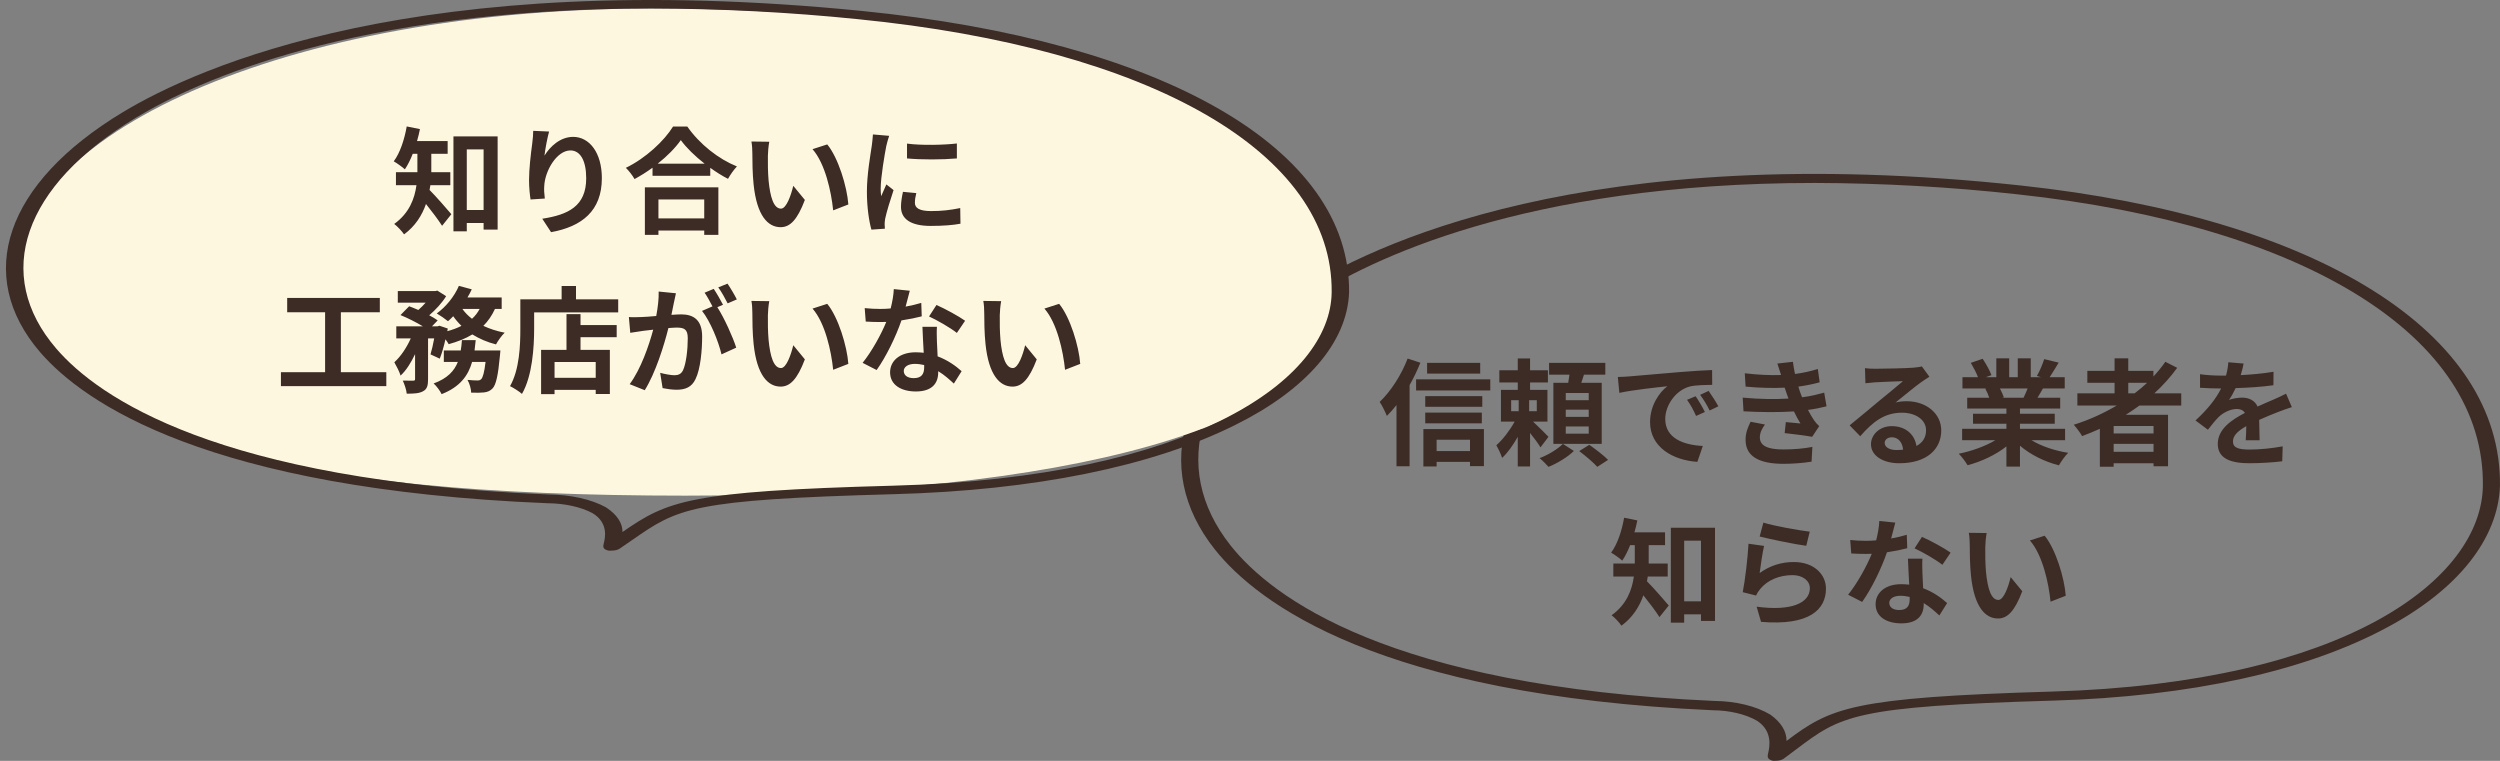
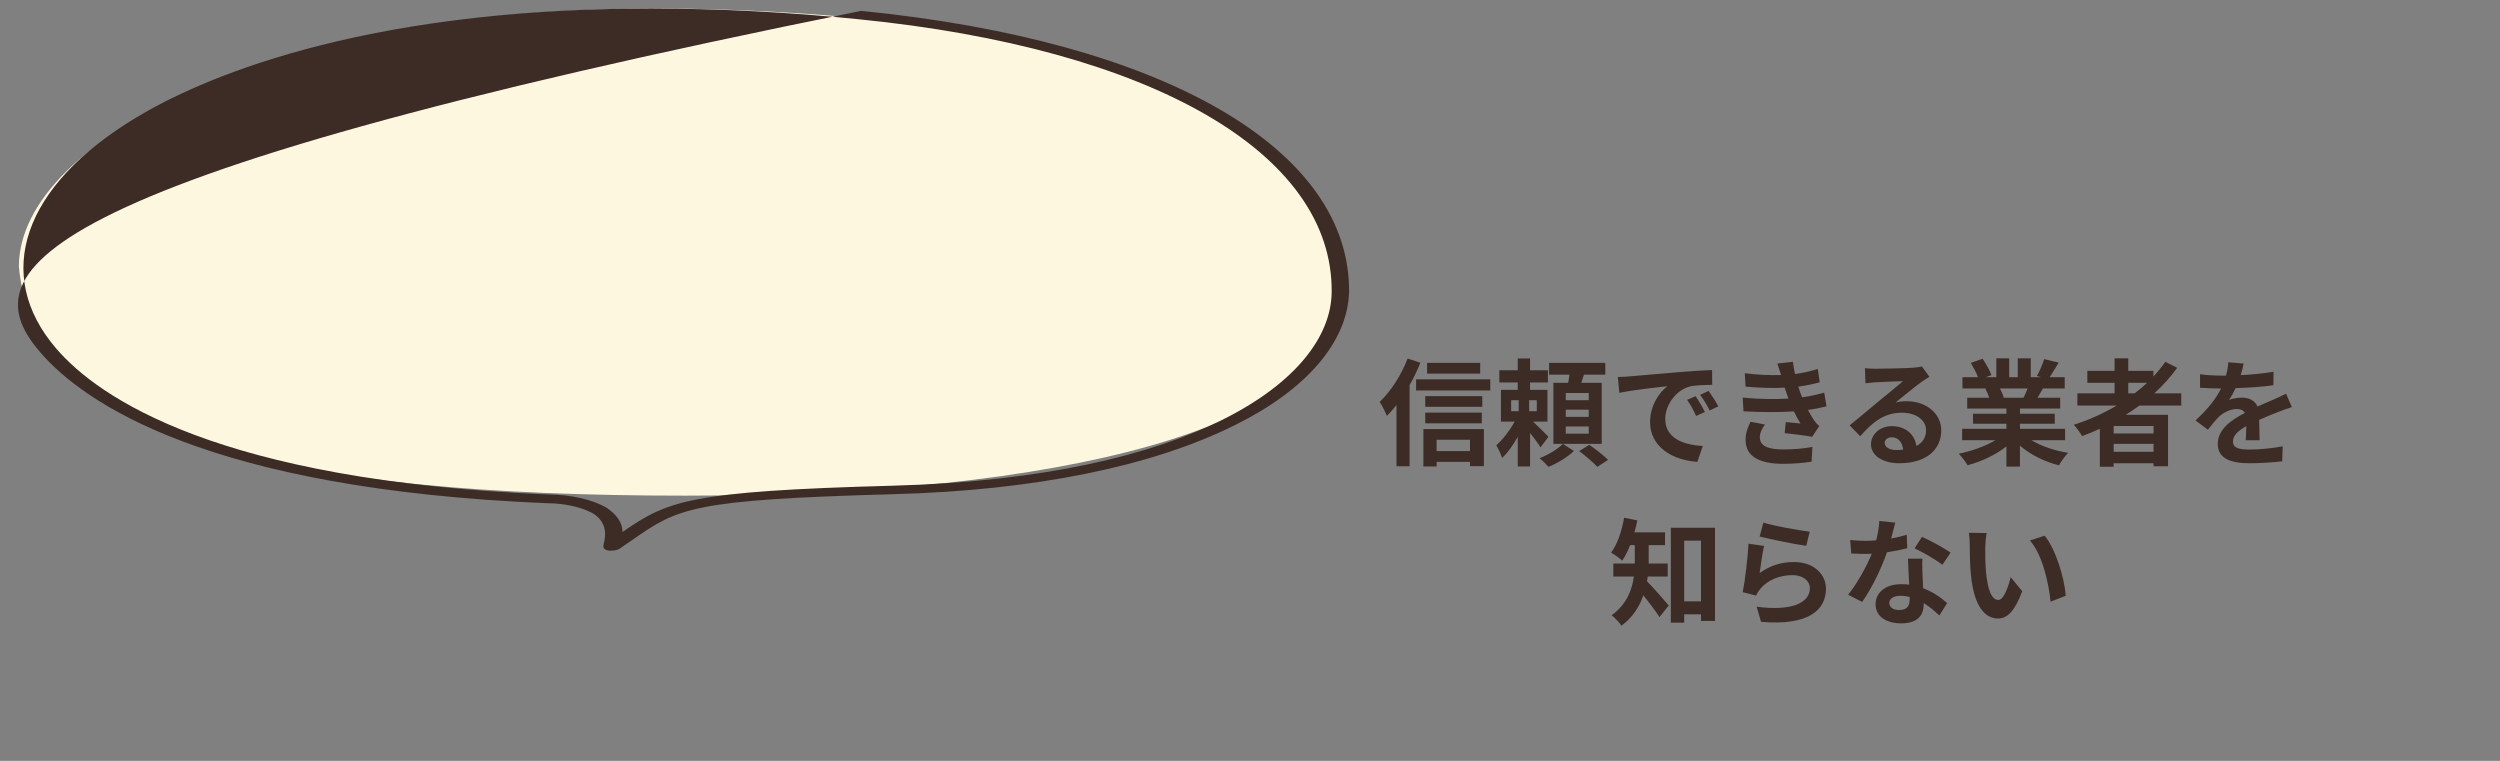
<svg xmlns="http://www.w3.org/2000/svg" width="345" height="105" viewBox="0 0 345 105" fill="none">
  <rect x="0" y="0" width="345" height="105" fill="#808080" stroke="none" />
  <path d="M204.268 50.072H196.94V51.56H204.268V50.072ZM194.252 49.48C193.388 51.752 191.916 54.024 190.396 55.464C190.716 55.912 191.212 56.952 191.388 57.4C191.836 56.952 192.284 56.456 192.716 55.896V64.344H194.524V53.144C195.1 52.136 195.596 51.08 196.012 50.056L194.252 49.48ZM202.86 60.68V62.248H198.252V60.68H202.86ZM196.428 64.376H198.252V63.736H202.86V64.328H204.78V59.208H196.428V64.376ZM196.684 58.424H204.492V56.936H196.684V58.424ZM204.556 54.664H196.684V56.136H204.556V54.664ZM195.42 52.344V53.88H205.66V52.344H195.42ZM208.54 55.224H209.58V56.744H208.54V55.224ZM212.076 56.744H211.02V55.224H212.076V56.744ZM213.692 60.28C213.388 59.96 212.284 58.856 211.564 58.184H213.548V53.8H211.148V52.776H213.612V51.096H211.148V49.464H209.452V51.096H206.908V52.776H209.452V53.8H207.132V58.184H209.02C208.364 59.384 207.388 60.664 206.492 61.448C206.764 61.912 207.132 62.68 207.292 63.192C208.06 62.488 208.812 61.416 209.452 60.28V64.376H211.148V59.752C211.708 60.44 212.284 61.224 212.588 61.736L213.692 60.28ZM215.676 61.256C215.004 61.944 213.644 62.792 212.46 63.224C212.86 63.544 213.388 64.072 213.692 64.424C214.908 63.944 216.348 63.064 217.196 62.232L215.676 61.256ZM219.244 55.224H216.076V54.232H219.244V55.224ZM219.244 57.528H216.076V56.536H219.244V57.528ZM219.244 59.848H216.076V58.856H219.244V59.848ZM221.036 52.824H218.22C218.348 52.472 218.476 52.088 218.588 51.704H221.532V50.072H213.772V51.704H216.588C216.54 52.072 216.476 52.456 216.412 52.824H214.364V61.256H221.036V52.824ZM217.932 62.248C218.78 62.888 219.9 63.832 220.428 64.424L221.916 63.464C221.324 62.856 220.172 61.976 219.324 61.384L217.932 62.248ZM223.26 52.024L223.468 54.216C225.324 53.816 228.588 53.464 230.092 53.304C229.004 54.12 227.708 55.944 227.708 58.248C227.708 61.72 230.876 63.512 234.236 63.736L234.988 61.544C232.268 61.4 229.804 60.456 229.804 57.816C229.804 55.912 231.26 53.848 233.196 53.336C234.044 53.128 235.42 53.128 236.284 53.112L236.268 51.064C235.132 51.112 233.388 51.208 231.74 51.352C228.812 51.592 226.172 51.832 224.828 51.944C224.524 51.976 223.9 52.008 223.26 52.024ZM233.996 54.68L232.812 55.176C233.324 55.896 233.66 56.52 234.06 57.4L235.276 56.856C234.972 56.232 234.396 55.256 233.996 54.68ZM235.788 53.944L234.62 54.488C235.132 55.192 235.5 55.784 235.932 56.648L237.132 56.072C236.796 55.448 236.188 54.504 235.788 53.944ZM240.492 54.872L240.604 56.76C243.02 56.904 245.596 56.904 247.564 56.776C247.82 57.32 248.124 57.88 248.46 58.44C247.98 58.392 247.116 58.312 246.444 58.248L246.284 59.768C247.452 59.896 249.18 60.104 250.076 60.28L251.052 58.808C250.764 58.536 250.54 58.296 250.332 57.992C250.044 57.576 249.772 57.08 249.5 56.568C250.46 56.44 251.324 56.264 252.06 56.072L251.74 54.184C250.956 54.392 249.996 54.664 248.684 54.824C248.588 54.568 248.492 54.328 248.412 54.104C248.332 53.864 248.252 53.608 248.172 53.352C249.228 53.208 250.236 53 251.116 52.76L250.86 50.92C249.836 51.24 248.812 51.464 247.708 51.608C247.596 51.064 247.5 50.504 247.42 49.928L245.276 50.168C245.468 50.728 245.628 51.24 245.788 51.752C244.316 51.8 242.684 51.736 240.78 51.512L240.892 53.352C242.908 53.544 244.78 53.576 246.284 53.496C246.38 53.768 246.476 54.072 246.604 54.44C246.668 54.616 246.732 54.808 246.812 55C245.036 55.112 242.876 55.096 240.492 54.872ZM243.564 58.584L241.58 58.2C241.212 58.968 240.86 59.752 240.892 60.776C240.924 63.064 242.908 64.008 246.108 64.008C247.42 64.008 248.876 63.896 249.996 63.704L250.108 61.672C248.972 61.896 247.612 62.024 246.092 62.024C243.98 62.024 242.86 61.544 242.86 60.36C242.86 59.672 243.18 59.112 243.564 58.584ZM260.084 61.112C260.084 60.712 260.468 60.344 261.076 60.344C261.94 60.344 262.532 61.016 262.628 62.056C262.34 62.088 262.036 62.104 261.7 62.104C260.74 62.104 260.084 61.704 260.084 61.112ZM257.364 50.808L257.428 52.888C257.796 52.84 258.308 52.792 258.74 52.76C259.588 52.712 261.796 52.616 262.612 52.6C261.828 53.288 260.164 54.632 259.268 55.368C258.324 56.152 256.388 57.784 255.252 58.696L256.708 60.2C258.42 58.248 260.02 56.952 262.468 56.952C264.356 56.952 265.796 57.928 265.796 59.368C265.796 60.344 265.348 61.08 264.468 61.544C264.244 60.024 263.044 58.808 261.06 58.808C259.364 58.808 258.196 60.008 258.196 61.304C258.196 62.904 259.876 63.928 262.1 63.928C265.972 63.928 267.892 61.928 267.892 59.4C267.892 57.064 265.828 55.368 263.108 55.368C262.596 55.368 262.116 55.416 261.588 55.544C262.596 54.744 264.276 53.336 265.14 52.728C265.508 52.456 265.892 52.232 266.26 51.992L265.22 50.568C265.028 50.632 264.66 50.68 264.004 50.744C263.092 50.824 259.668 50.888 258.82 50.888C258.372 50.888 257.812 50.872 257.364 50.808ZM279.812 53.608C279.636 54.04 279.444 54.504 279.252 54.888H276.26L276.532 54.84C276.42 54.504 276.212 54.024 275.988 53.608H279.812ZM284.98 60.744V59.176H278.756V58.472H283.556V57.096H278.756V56.376H284.308V54.888H281.172C281.412 54.504 281.668 54.072 281.924 53.608H284.932V52.056H282.852C283.22 51.496 283.652 50.776 284.1 50.04L282.1 49.56C281.876 50.264 281.476 51.224 281.092 51.88L281.668 52.056H280.244V49.448H278.452V52.056H277.268V49.448H275.492V52.056H274.036L274.82 51.768C274.596 51.144 274.068 50.2 273.604 49.512L271.972 50.072C272.324 50.68 272.74 51.448 272.964 52.056H270.82V53.608H274.164L273.972 53.64C274.18 54.008 274.388 54.488 274.516 54.888H271.476V56.376H276.884V57.096H272.276V58.472H276.884V59.176H270.772V60.744H275.364C273.988 61.576 272.1 62.248 270.308 62.616C270.708 63 271.252 63.736 271.524 64.2C273.428 63.704 275.396 62.776 276.884 61.608V64.392H278.756V61.512C280.228 62.76 282.164 63.72 284.132 64.216C284.42 63.704 284.98 62.904 285.412 62.488C283.556 62.2 281.7 61.576 280.34 60.744H284.98ZM293.7 52.824H296.308C295.764 53.336 295.188 53.816 294.58 54.28H293.7V52.824ZM297.188 59.816H291.684V58.792H297.188V59.816ZM291.684 62.344V61.256H297.188V62.344H291.684ZM301.012 55.96V54.28H297.3C298.468 53.208 299.54 52.024 300.452 50.76L298.82 49.928C298.324 50.632 297.78 51.304 297.172 51.96V51.176H293.7V49.448H291.812V51.176H288.052V52.824H291.812V54.28H286.676V55.96H292.116C290.276 57.048 288.276 57.96 286.18 58.616C286.532 59 287.108 59.768 287.332 60.184C288.148 59.88 288.98 59.528 289.78 59.176V64.408H291.684V63.928H297.188V64.344H299.188V57.24H293.364C294.02 56.824 294.628 56.408 295.252 55.96H301.012ZM309.62 50.168L307.508 49.992C307.476 50.568 307.364 51.192 307.188 51.832C306.932 51.832 306.66 51.832 306.42 51.832C305.604 51.832 304.42 51.768 303.604 51.64V53.512C304.484 53.576 305.652 53.608 306.308 53.608C306.372 53.608 306.436 53.608 306.516 53.608C305.796 55.048 304.66 56.472 302.98 58.024L304.692 59.304C305.236 58.6 305.7 58.024 306.18 57.544C306.788 56.952 307.78 56.44 308.676 56.44C309.124 56.44 309.556 56.584 309.796 56.984C307.972 57.928 306.052 59.208 306.052 61.256C306.052 63.32 307.908 63.928 310.42 63.928C311.924 63.928 313.892 63.8 314.948 63.656L315.012 61.592C313.604 61.864 311.828 62.04 310.468 62.04C308.9 62.04 308.148 61.8 308.148 60.92C308.148 60.12 308.788 59.496 309.988 58.808C309.972 59.512 309.956 60.28 309.908 60.76H311.828C311.812 60.024 311.78 58.84 311.764 57.944C312.74 57.496 313.652 57.144 314.372 56.856C314.916 56.648 315.764 56.328 316.276 56.184L315.476 54.328C314.884 54.632 314.324 54.888 313.7 55.16C313.044 55.448 312.372 55.72 311.54 56.104C311.188 55.288 310.388 54.872 309.412 54.872C308.884 54.872 308.02 55 307.604 55.192C307.924 54.728 308.244 54.152 308.516 53.56C310.244 53.512 312.212 53.384 313.732 53.16L313.748 51.304C312.34 51.544 310.74 51.688 309.22 51.768C309.428 51.096 309.54 50.568 309.62 50.168ZM230.144 79.56V77.768H227.52V77.384V75.224H229.776V73.464H225.552C225.712 72.92 225.84 72.376 225.952 71.816L224.128 71.448C223.808 73.272 223.2 75.112 222.336 76.264C222.768 76.504 223.52 77.048 223.872 77.368C224.272 76.776 224.64 76.04 224.96 75.224H225.6V77.368V77.768H222.64V79.56H225.472C225.216 81.416 224.48 83.416 222.4 84.904C222.8 85.192 223.504 85.944 223.76 86.344C225.296 85.224 226.24 83.72 226.784 82.152C227.568 83.128 228.48 84.328 229.008 85.16L230.288 83.56C229.84 83.032 228.112 81.032 227.28 80.216C227.328 80.008 227.36 79.784 227.392 79.56H230.144ZM232.416 82.984V74.616H234.736V82.984H232.416ZM230.576 72.824V85.928H232.416V84.776H234.736V85.688H236.672V72.824H230.576ZM243.344 72.12L242.832 74.04C244.08 74.36 247.648 75.112 249.264 75.32L249.744 73.368C248.352 73.208 244.864 72.6 243.344 72.12ZM243.44 75.336L241.296 75.032C241.184 77.016 240.816 80.152 240.496 81.72L242.336 82.184C242.48 81.864 242.64 81.608 242.928 81.256C243.936 80.04 245.568 79.368 247.376 79.368C248.768 79.368 249.76 80.136 249.76 81.176C249.76 83.208 247.216 84.376 242.416 83.72L243.024 85.816C249.68 86.376 251.984 84.136 251.984 81.224C251.984 79.288 250.352 77.56 247.552 77.56C245.872 77.56 244.288 78.024 242.832 79.08C242.944 78.168 243.232 76.216 243.44 75.336ZM261.552 72.12L259.344 71.896C259.312 72.728 259.136 73.688 258.912 74.568C258.416 74.616 257.936 74.632 257.456 74.632C256.864 74.632 256.016 74.6 255.328 74.52L255.472 76.376C256.16 76.424 256.816 76.44 257.472 76.44C257.744 76.44 258.016 76.44 258.304 76.424C257.6 78.152 256.304 80.504 255.04 82.072L256.976 83.064C258.272 81.256 259.632 78.456 260.4 76.216C261.472 76.056 262.464 75.848 263.2 75.656L263.136 73.8C262.512 73.992 261.76 74.168 260.976 74.312C261.216 73.448 261.424 72.632 261.552 72.12ZM260.72 83.192C260.72 82.632 261.312 82.216 262.24 82.216C262.688 82.216 263.12 82.28 263.536 82.376C263.536 82.504 263.536 82.6 263.536 82.696C263.536 83.576 263.2 84.184 262.096 84.184C261.216 84.184 260.72 83.784 260.72 83.192ZM265.296 77.096H263.296C263.328 78.072 263.408 79.496 263.472 80.68C263.104 80.648 262.752 80.616 262.368 80.616C260.144 80.616 258.832 81.816 258.832 83.384C258.832 85.144 260.4 86.024 262.384 86.024C264.656 86.024 265.472 84.872 265.472 83.384C265.472 83.336 265.472 83.272 265.472 83.224C266.352 83.752 267.072 84.424 267.632 84.936L268.704 83.224C267.888 82.488 266.768 81.688 265.392 81.176C265.36 80.376 265.312 79.608 265.296 79.144C265.28 78.44 265.248 77.768 265.296 77.096ZM268.048 77.944L269.184 76.264C268.368 75.672 266.384 74.584 265.232 74.088L264.208 75.672C265.296 76.168 267.12 77.208 268.048 77.944ZM274.16 73.56L271.696 73.528C271.792 74.024 271.824 74.712 271.824 75.16C271.824 76.136 271.84 78.008 272 79.48C272.448 83.768 273.968 85.352 275.728 85.352C277.008 85.352 278.016 84.376 279.072 81.592L277.472 79.64C277.168 80.92 276.528 82.792 275.776 82.792C274.768 82.792 274.288 81.208 274.064 78.904C273.968 77.752 273.952 76.552 273.968 75.512C273.968 75.064 274.048 74.136 274.16 73.56ZM282.16 73.928L280.128 74.584C281.872 76.568 282.72 80.456 282.976 83.032L285.072 82.216C284.896 79.768 283.68 75.768 282.16 73.928Z" fill="#3C2C25" />
-   <path d="M245.101 104.983C245.305 104.983 245.506 104.957 245.688 104.907C245.871 104.858 246.029 104.787 246.151 104.7L247.839 103.438C254.061 98.752 255.737 97.497 283.327 96.684C302.322 96.129 318.306 92.61 329.545 86.517C339.204 81.33 344.74 74.351 344.998 67.036C345.234 45.902 319.912 30.028 278.888 25.6C218.987 19.142 188.954 33.881 178.813 40.516C162.911 50.928 158.638 64.481 167.657 75.834C173.56 83.231 190.288 95.952 236.365 98.014C237.516 98.023 238.652 98.156 239.703 98.407C240.754 98.657 241.699 99.019 242.48 99.471C244.676 100.909 244.192 103.117 244.003 103.949C243.908 104.353 243.814 104.807 244.699 104.996C244.833 105.004 244.969 105 245.101 104.983ZM250.437 25.247C259.837 25.273 269.21 25.799 278.416 26.817C318.259 31.112 342.873 46.514 342.637 67.01C342.484 79.864 323.831 94.243 283.209 95.435C255.395 96.249 252.644 97.674 246.541 102.246C246.565 100.939 245.781 99.665 244.31 98.62C243.331 98.035 242.137 97.566 240.802 97.24C239.468 96.914 238.021 96.74 236.554 96.728C191.693 94.722 175.508 82.443 169.829 75.285C161.164 64.368 165.296 51.319 180.643 41.291C188.789 35.956 210.192 25.247 250.437 25.247Z" fill="#3C2C25" />
  <path d="M184.748 41.2C184.084 59.078 146.252 68.4 94.567 68.4C40.743 68.4 4.742 60.799 2.604 36.8C2.604 18.906 39.674 0.241 94.567 1.2C163.361 2.4 185.461 21.999 184.748 41.2Z" fill="#FEF7E0" />
-   <path d="M84.435 75.984C84.643 75.984 84.848 75.959 85.034 75.913C85.219 75.867 85.381 75.8 85.505 75.718L87.225 74.535C93.561 70.138 95.268 68.96 123.366 68.197C142.711 67.676 158.99 64.374 170.435 58.658C180.273 53.791 185.911 47.243 186.173 40.379C186.414 20.55 160.625 5.656 118.845 1.501C57.841 -4.558 27.254 9.271 16.927 15.496C0.732 25.266 -3.621 37.983 5.565 48.634C11.576 55.575 28.613 67.511 75.538 69.446C76.711 69.453 77.867 69.579 78.938 69.814C80.009 70.049 80.971 70.388 81.766 70.813C84.003 72.162 83.51 74.233 83.317 75.014C83.221 75.393 83.125 75.819 84.027 75.996C84.163 76.004 84.302 76 84.435 75.984ZM89.87 1.17C99.444 1.195 108.989 1.688 118.364 2.644C158.941 6.673 184.009 21.124 183.769 40.355C183.612 52.415 164.616 65.907 123.245 67.025C94.919 67.789 92.118 69.126 85.902 73.416C85.927 72.19 85.128 70.994 83.63 70.014C82.634 69.465 81.418 69.025 80.058 68.719C78.698 68.413 77.225 68.25 75.731 68.239C30.044 66.357 13.56 54.836 7.777 48.119C-1.048 37.876 3.16 25.633 18.79 16.224C27.086 11.218 48.884 1.17 89.87 1.17Z" fill="#3C2C25" />
-   <path d="M62.144 25.56V23.768H59.52V23.384V21.224H61.776V19.464H57.552C57.712 18.92 57.84 18.376 57.952 17.816L56.128 17.448C55.808 19.272 55.2 21.112 54.336 22.264C54.768 22.504 55.52 23.048 55.872 23.368C56.272 22.776 56.64 22.04 56.96 21.224H57.6V23.368V23.768H54.64V25.56H57.472C57.216 27.416 56.48 29.416 54.4 30.904C54.8 31.192 55.504 31.944 55.76 32.344C57.296 31.224 58.24 29.72 58.784 28.152C59.568 29.128 60.48 30.328 61.008 31.16L62.288 29.56C61.84 29.032 60.112 27.032 59.28 26.216C59.328 26.008 59.36 25.784 59.392 25.56H62.144ZM64.416 28.984V20.616H66.736V28.984H64.416ZM62.576 18.824V31.928H64.416V30.776H66.736V31.688H68.672V18.824H62.576ZM75.776 18.152L73.584 18.056C73.584 18.488 73.536 19.128 73.456 19.736C73.232 21.384 73.008 23.368 73.008 24.856C73.008 25.928 73.12 26.904 73.216 27.528L75.184 27.4C75.088 26.648 75.072 26.136 75.104 25.704C75.184 23.592 76.832 20.76 78.72 20.76C80.064 20.76 80.896 22.136 80.896 24.6C80.896 28.472 78.384 29.64 74.832 30.184L76.048 32.04C80.288 31.272 83.056 29.112 83.056 24.584C83.056 21.064 81.328 18.888 79.104 18.888C77.296 18.888 75.904 20.232 75.136 21.48C75.232 20.584 75.552 18.936 75.776 18.152ZM97.184 27.528V30.136H90.864V27.528H97.184ZM88.992 32.408H90.864V31.816H97.184V32.408H99.136V25.848H88.992V32.408ZM90.768 22.584C92.08 21.544 93.2 20.408 93.952 19.336C94.72 20.392 95.904 21.544 97.232 22.584H90.768ZM92.88 17.464C91.68 19.416 89.12 21.832 86.368 23.16C86.784 23.56 87.312 24.248 87.568 24.712C88.416 24.248 89.264 23.72 90.048 23.144V24.264H98.016V23.16C98.816 23.736 99.648 24.264 100.464 24.68C100.8 24.088 101.232 23.464 101.696 22.968C99.152 21.944 96.56 19.912 94.848 17.464H92.88ZM106.16 19.56L103.696 19.528C103.792 20.024 103.824 20.712 103.824 21.16C103.824 22.136 103.84 24.008 104 25.48C104.448 29.768 105.968 31.352 107.728 31.352C109.008 31.352 110.016 30.376 111.072 27.592L109.472 25.64C109.168 26.92 108.528 28.792 107.776 28.792C106.768 28.792 106.288 27.208 106.064 24.904C105.968 23.752 105.952 22.552 105.968 21.512C105.968 21.064 106.048 20.136 106.16 19.56ZM114.16 19.928L112.128 20.584C113.872 22.568 114.72 26.456 114.976 29.032L117.072 28.216C116.896 25.768 115.68 21.768 114.16 19.928ZM125.168 19.816V21.864C127.184 22.056 130.08 22.04 132.048 21.864V19.8C130.32 20.008 127.136 20.088 125.168 19.816ZM126.448 26.648L124.608 26.472C124.432 27.288 124.336 27.928 124.336 28.552C124.336 30.2 125.664 31.176 128.416 31.176C130.224 31.176 131.504 31.064 132.544 30.872L132.512 28.712C131.104 29 129.92 29.128 128.496 29.128C126.864 29.128 126.256 28.696 126.256 27.992C126.256 27.56 126.32 27.176 126.448 26.648ZM122.704 18.744L120.464 18.552C120.448 19.064 120.352 19.672 120.304 20.12C120.128 21.352 119.632 24.056 119.632 26.456C119.632 28.632 119.936 30.584 120.256 31.688L122.112 31.56C122.096 31.336 122.08 31.08 122.08 30.904C122.08 30.744 122.112 30.392 122.16 30.152C122.336 29.304 122.864 27.56 123.312 26.232L122.32 25.448C122.096 25.976 121.84 26.536 121.6 27.08C121.552 26.76 121.536 26.344 121.536 26.04C121.536 24.44 122.096 21.24 122.304 20.168C122.368 19.88 122.576 19.08 122.704 18.744ZM47.04 51.368V43.096H52.416V41.112H39.632V43.096H44.864V51.368H38.768V53.288H53.312V51.368H47.04ZM65.488 48.36C65.552 47.896 65.6 47.416 65.648 46.936H63.744C63.712 47.432 63.664 47.896 63.584 48.36H61.248V49.944H63.184C62.688 51.192 61.76 52.216 59.84 52.92C60.24 53.272 60.736 53.944 60.944 54.392C63.472 53.4 64.608 51.848 65.152 49.944H67.008C66.832 51.432 66.624 52.12 66.4 52.328C66.24 52.472 66.112 52.504 65.888 52.504C65.632 52.504 65.088 52.488 64.512 52.424C64.8 52.92 65.008 53.656 65.024 54.184C65.76 54.216 66.416 54.2 66.816 54.152C67.296 54.088 67.632 53.96 67.984 53.592C68.448 53.08 68.736 51.848 68.992 49.08C69.024 48.856 69.056 48.36 69.056 48.36H65.488ZM66.192 42.632C65.92 43.144 65.568 43.608 65.136 43.992C64.608 43.592 64.16 43.128 63.808 42.632H66.192ZM69.232 42.632V41.048H64.512C64.736 40.68 64.928 40.312 65.104 39.928L63.328 39.448C62.704 40.92 61.52 42.36 60.272 43.256C60.72 43.512 61.456 44.024 61.824 44.328C62.064 44.12 62.304 43.896 62.544 43.64C62.88 44.12 63.264 44.568 63.68 44.968C63.104 45.272 62.432 45.512 61.728 45.704L61.792 45.336L60.64 44.952L60.384 45.032H59.616L60.4 44.216C60.096 43.992 59.696 43.752 59.232 43.512C60.128 42.744 61.024 41.768 61.568 40.872L60.352 40.104L60.064 40.168H54.896V41.768H58.736C58.432 42.12 58.08 42.472 57.728 42.776C57.296 42.584 56.848 42.408 56.464 42.264L55.264 43.48C56.256 43.88 57.456 44.488 58.352 45.032H54.688V46.696H56.688C56.128 47.96 55.296 49.208 54.416 49.992C54.704 50.504 55.12 51.288 55.28 51.832C56.048 51.128 56.72 50.056 57.28 48.872V52.296C57.28 52.488 57.216 52.52 57.024 52.536C56.816 52.536 56.176 52.536 55.584 52.52C55.824 53.032 56.08 53.8 56.128 54.328C57.12 54.328 57.84 54.296 58.384 53.992C58.944 53.704 59.072 53.192 59.072 52.328V46.696H59.92C59.776 47.512 59.584 48.312 59.408 48.904L60.688 49.496C60.976 48.776 61.248 47.816 61.472 46.824C61.664 47.08 61.824 47.32 61.92 47.496C63.136 47.16 64.24 46.728 65.184 46.152C66.144 46.744 67.232 47.224 68.448 47.528C68.704 47.048 69.232 46.296 69.648 45.912C68.576 45.704 67.584 45.384 66.704 44.968C67.36 44.312 67.888 43.544 68.304 42.632H69.232ZM82.208 52.136H76.528V49.96H82.208V52.136ZM80.112 43.352H78.176V48.28H74.672V54.392H76.528V53.8H82.208V54.376H84.16V48.28H80.112V46.536H85.104V44.856H80.112V43.352ZM79.488 41.304V39.464H77.504V41.304H71.808V45.336C71.808 47.64 71.696 51 70.384 53.288C70.832 53.496 71.68 54.04 72.032 54.36C73.472 51.864 73.712 47.912 73.712 45.336V43.112H85.312V41.304H79.488ZM93.28 40.472L90.896 40.232C90.928 41.24 90.784 42.408 90.56 43.608C89.744 43.688 88.992 43.736 88.496 43.752C87.904 43.768 87.376 43.8 86.784 43.752L86.976 45.928C87.472 45.848 88.304 45.736 88.768 45.656C89.056 45.624 89.568 45.56 90.144 45.496C89.552 47.688 88.448 50.92 86.896 53.016L88.976 53.848C90.448 51.496 91.632 47.704 92.24 45.272C92.704 45.24 93.104 45.208 93.36 45.208C94.352 45.208 94.912 45.384 94.912 46.664C94.912 48.248 94.688 50.184 94.256 51.096C94 51.624 93.6 51.784 93.056 51.784C92.64 51.784 91.712 51.624 91.104 51.448L91.44 53.56C91.984 53.672 92.752 53.784 93.36 53.784C94.576 53.784 95.456 53.432 95.984 52.312C96.672 50.92 96.896 48.328 96.896 46.44C96.896 44.136 95.696 43.384 94 43.384C93.664 43.384 93.2 43.416 92.656 43.448C92.768 42.872 92.896 42.28 92.992 41.8C93.072 41.4 93.184 40.888 93.28 40.472ZM100.4 39.144L99.12 39.656C99.568 40.264 100.08 41.208 100.416 41.864L101.68 41.32C101.408 40.76 100.816 39.752 100.4 39.144ZM98.496 39.864L97.232 40.392C97.6 40.904 98 41.672 98.32 42.28L96.88 42.904C98.016 44.312 99.152 47.128 99.568 48.904L101.6 47.976C101.152 46.552 99.952 43.88 98.992 42.392L99.776 42.056C99.472 41.464 98.896 40.456 98.496 39.864ZM106.16 41.56L103.696 41.528C103.792 42.024 103.824 42.712 103.824 43.16C103.824 44.136 103.84 46.008 104 47.48C104.448 51.768 105.968 53.352 107.728 53.352C109.008 53.352 110.016 52.376 111.072 49.592L109.472 47.64C109.168 48.92 108.528 50.792 107.776 50.792C106.768 50.792 106.288 49.208 106.064 46.904C105.968 45.752 105.952 44.552 105.968 43.512C105.968 43.064 106.048 42.136 106.16 41.56ZM114.16 41.928L112.128 42.584C113.872 44.568 114.72 48.456 114.976 51.032L117.072 50.216C116.896 47.768 115.68 43.768 114.16 41.928ZM125.552 40.12L123.344 39.896C123.312 40.728 123.136 41.688 122.912 42.568C122.416 42.616 121.936 42.632 121.456 42.632C120.864 42.632 120.016 42.6 119.328 42.52L119.472 44.376C120.16 44.424 120.816 44.44 121.472 44.44C121.744 44.44 122.016 44.44 122.304 44.424C121.6 46.152 120.304 48.504 119.04 50.072L120.976 51.064C122.272 49.256 123.632 46.456 124.4 44.216C125.472 44.056 126.464 43.848 127.2 43.656L127.136 41.8C126.512 41.992 125.76 42.168 124.976 42.312C125.216 41.448 125.424 40.632 125.552 40.12ZM124.72 51.192C124.72 50.632 125.312 50.216 126.24 50.216C126.688 50.216 127.12 50.28 127.536 50.376C127.536 50.504 127.536 50.6 127.536 50.696C127.536 51.576 127.2 52.184 126.096 52.184C125.216 52.184 124.72 51.784 124.72 51.192ZM129.296 45.096H127.296C127.328 46.072 127.408 47.496 127.472 48.68C127.104 48.648 126.752 48.616 126.368 48.616C124.144 48.616 122.832 49.816 122.832 51.384C122.832 53.144 124.4 54.024 126.384 54.024C128.656 54.024 129.472 52.872 129.472 51.384C129.472 51.336 129.472 51.272 129.472 51.224C130.352 51.752 131.072 52.424 131.632 52.936L132.704 51.224C131.888 50.488 130.768 49.688 129.392 49.176C129.36 48.376 129.312 47.608 129.296 47.144C129.28 46.44 129.248 45.768 129.296 45.096ZM132.048 45.944L133.184 44.264C132.368 43.672 130.384 42.584 129.232 42.088L128.208 43.672C129.296 44.168 131.12 45.208 132.048 45.944ZM138.16 41.56L135.696 41.528C135.792 42.024 135.824 42.712 135.824 43.16C135.824 44.136 135.84 46.008 136 47.48C136.448 51.768 137.968 53.352 139.728 53.352C141.008 53.352 142.016 52.376 143.072 49.592L141.472 47.64C141.168 48.92 140.528 50.792 139.776 50.792C138.768 50.792 138.288 49.208 138.064 46.904C137.968 45.752 137.952 44.552 137.968 43.512C137.968 43.064 138.048 42.136 138.16 41.56ZM146.16 41.928L144.128 42.584C145.872 44.568 146.72 48.456 146.976 51.032L149.072 50.216C148.896 47.768 147.68 43.768 146.16 41.928Z" fill="#3C2C25" />
+   <path d="M84.435 75.984C84.643 75.984 84.848 75.959 85.034 75.913C85.219 75.867 85.381 75.8 85.505 75.718L87.225 74.535C93.561 70.138 95.268 68.96 123.366 68.197C142.711 67.676 158.99 64.374 170.435 58.658C180.273 53.791 185.911 47.243 186.173 40.379C186.414 20.55 160.625 5.656 118.845 1.501C0.732 25.266 -3.621 37.983 5.565 48.634C11.576 55.575 28.613 67.511 75.538 69.446C76.711 69.453 77.867 69.579 78.938 69.814C80.009 70.049 80.971 70.388 81.766 70.813C84.003 72.162 83.51 74.233 83.317 75.014C83.221 75.393 83.125 75.819 84.027 75.996C84.163 76.004 84.302 76 84.435 75.984ZM89.87 1.17C99.444 1.195 108.989 1.688 118.364 2.644C158.941 6.673 184.009 21.124 183.769 40.355C183.612 52.415 164.616 65.907 123.245 67.025C94.919 67.789 92.118 69.126 85.902 73.416C85.927 72.19 85.128 70.994 83.63 70.014C82.634 69.465 81.418 69.025 80.058 68.719C78.698 68.413 77.225 68.25 75.731 68.239C30.044 66.357 13.56 54.836 7.777 48.119C-1.048 37.876 3.16 25.633 18.79 16.224C27.086 11.218 48.884 1.17 89.87 1.17Z" fill="#3C2C25" />
</svg>